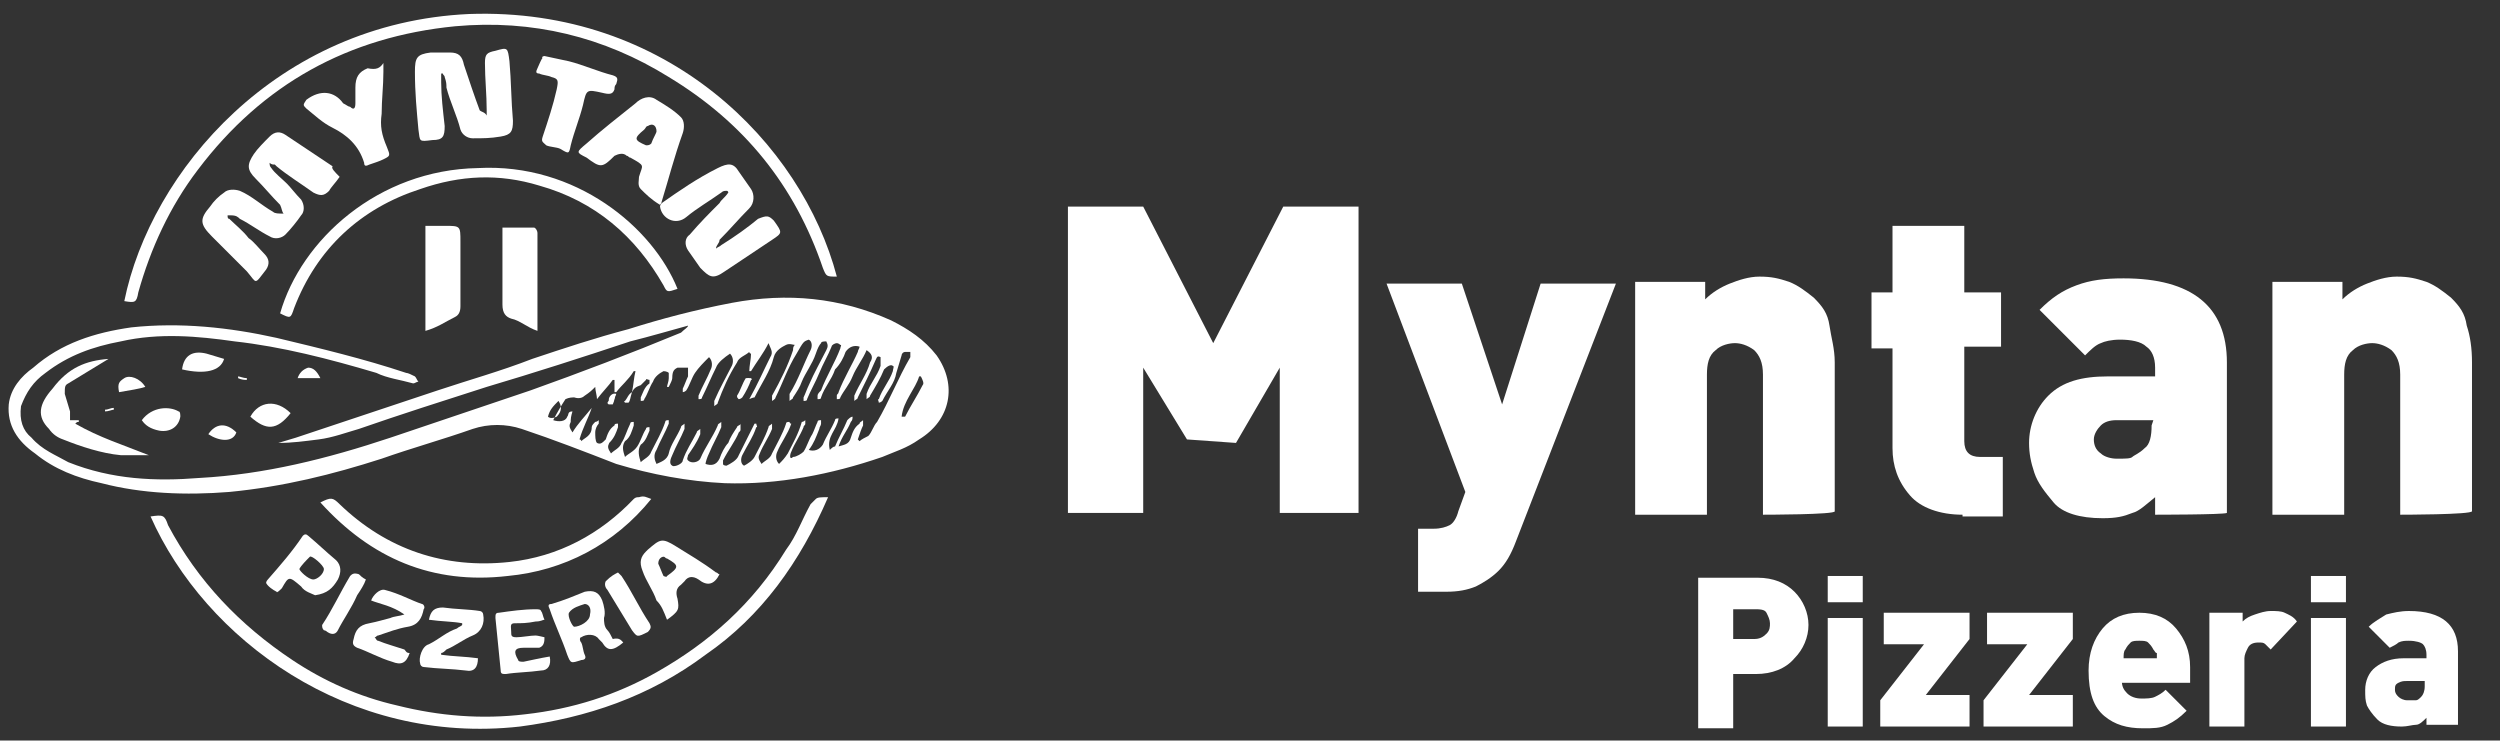
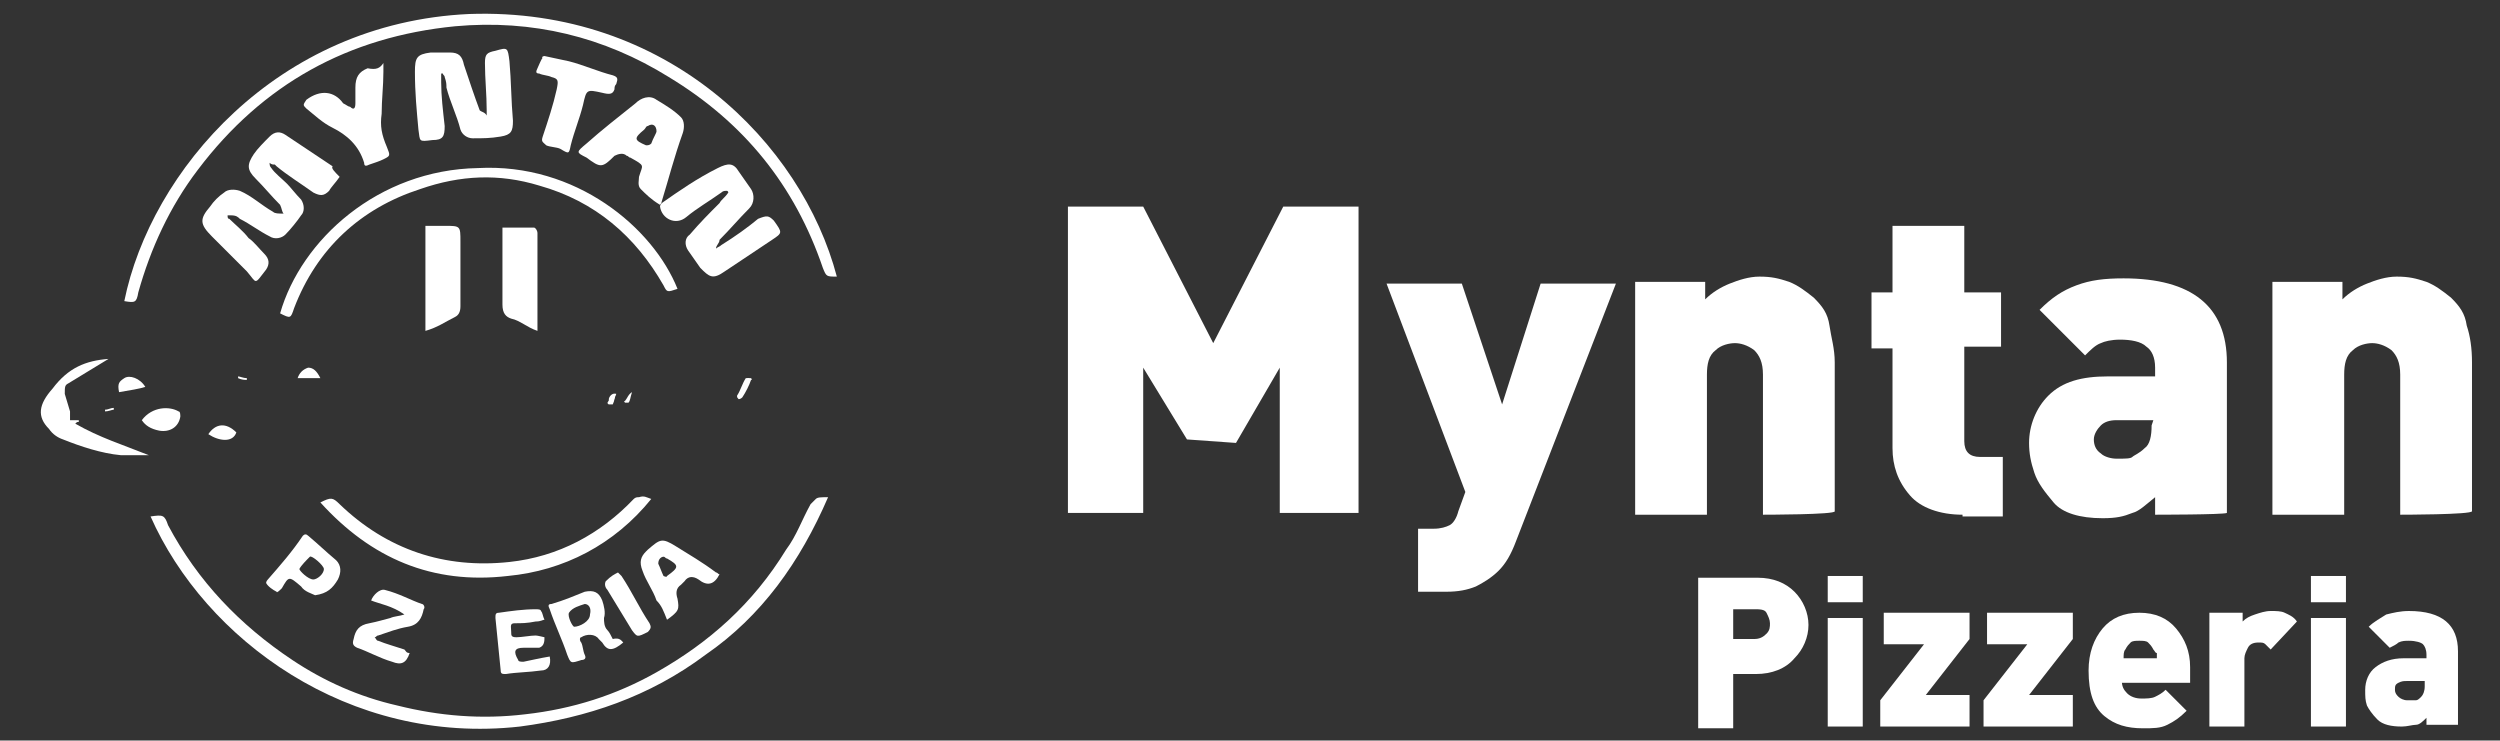
<svg xmlns="http://www.w3.org/2000/svg" version="1.1" id="Layer_1" x="0px" y="0px" viewBox="0 0 142.8 42.3" style="enable-background:new 0 0 142.8 42.3;" xml:space="preserve">
  <rect x="0" y="0" width="142.8" height="42.3" fill="#333333" stroke="none" />
  <style type="text/css">
	.st0{fill:#FFFFFF;}
</style>
  <g>
    <g>
-       <path class="st0" d="M39.3,18.6c-1.1,0.3-2.1,0.6-3.3,0.9c-2.7,0.9-5.5,1.8-8.2,2.6c-2.5,0.8-5,1.6-7.3,2.4    c-0.7,0.2-1.5,0.5-2.3,0.6c-0.8,0.1-1.5,0.2-2.3,0.2c0.3-0.1,0.7-0.2,1-0.3c2.7-0.9,5.4-1.8,8.1-2.7c1.8-0.6,3.6-1.1,5.4-1.8    c1.8-0.6,3.6-1.2,5.5-1.7c1.9-0.6,3.8-1.1,5.9-1.5c3.2-0.6,6.2-0.3,9.1,1c1,0.5,1.9,1.1,2.6,2c1.2,1.7,0.8,3.7-1,4.8    c-0.7,0.5-1.4,0.7-2.1,1c-2.9,1-6,1.6-9,1.5c-2.1-0.1-4.2-0.5-6.2-1.1c-1.8-0.7-3.6-1.4-5.4-2c-0.9-0.3-1.9-0.3-2.8,0    c-1.7,0.6-3.5,1.1-5.2,1.7c-2.8,0.9-5.6,1.6-8.7,1.9c-2.5,0.2-5,0.1-7.3-0.5c-1.4-0.3-2.7-0.8-3.8-1.7c-1-0.7-1.6-1.6-1.5-2.8    c0.1-0.9,0.7-1.6,1.4-2.1c1.6-1.4,3.5-2,5.6-2.3c2.8-0.3,5.6,0,8.3,0.6c2.5,0.6,5,1.2,7.4,2c0.1,0,0.3,0.1,0.5,0.2    c0.1,0.1,0.1,0.2,0.2,0.3c-0.1,0-0.2,0.1-0.3,0.1c-0.7-0.2-1.5-0.3-2.1-0.6c-2.7-0.8-5.4-1.5-8.1-1.8c-2.1-0.3-4.3-0.5-6.5,0    c-1.6,0.3-3,0.8-4.3,1.8c-0.7,0.5-1.1,1.1-1.4,1.9C1.1,24,1.3,24.6,1.8,25c0.6,0.7,1.4,1,2.1,1.4c2.5,1,5,1.1,7.5,0.9    c3.7-0.2,7.3-1.1,10.9-2.3c2.7-0.9,5.3-1.8,8-2.7c2.8-1,5.7-2.1,8.6-3.3C39.1,18.8,39.3,18.7,39.3,18.6    C39.4,18.6,39.4,18.6,39.3,18.6z M36.1,22.4L36.1,22.4c0.1-0.5,0.1-0.8,0.2-1.2c0,0,0,0-0.1,0c-0.3,0.5-0.7,0.8-1,1.2    c0,0,0,0-0.1,0c0-0.2,0-0.5,0-0.7c0,0,0,0-0.1,0c-0.2,0.3-0.6,0.7-0.9,1.1c0-0.2-0.1-0.5-0.1-0.7c-0.2,0.2-0.3,0.3-0.6,0.5    c-0.1,0.1-0.3,0.2-0.6,0.1c-0.1,0-0.3,0-0.5,0.1c-0.2,0.3-0.5,0.8-0.7,1.2c0.3,0.1,0.7,0.1,0.8-0.2c0.1-0.1,0-0.3,0.3-0.3    c0,0-0.1,0.3-0.1,0.5c0,0,0,0,0,0.1c-0.1,0.2-0.1,0.3,0.1,0.6c0.3-0.5,0.7-0.9,1.1-1.4l0,0c-0.2,0.6-0.5,1.1-0.7,1.8    c0,0,0.1,0,0.1,0.1c0.2-0.2,0.6-0.3,0.6-0.8c0-0.1,0.1-0.2,0.2-0.3c0,0,0.1,0,0.2-0.1c0,0.1,0,0.1,0,0.2c-0.1,0.1-0.2,0.3-0.2,0.5    c0,0.2,0,0.5,0.1,0.6c0.2,0.1,0.3,0,0.5-0.2c0.1-0.3,0.2-0.6,0.5-0.8c0-0.1,0.1-0.1,0.2-0.1c0,0.1,0,0.2,0,0.2    c-0.1,0.3-0.2,0.6-0.5,0.9c-0.1,0.2-0.1,0.3,0.1,0.6c0.2-0.2,0.5-0.3,0.6-0.6c0.2-0.3,0.3-0.7,0.5-1.1c0-0.1,0.1-0.1,0.2-0.1    c0,0.1,0,0.2,0,0.2c-0.1,0.3-0.2,0.7-0.5,0.9c-0.2,0.3-0.1,0.6,0,0.9c0.2-0.2,0.5-0.3,0.7-0.6c0.2-0.3,0.3-0.7,0.5-1    c0-0.1,0.1-0.1,0.2-0.1c0,0.1,0,0.2,0,0.2c-0.1,0.2-0.2,0.6-0.5,0.8c-0.2,0.3-0.1,0.7,0,1c0.2-0.2,0.5-0.3,0.6-0.6    c0.3-0.6,0.6-1.1,0.8-1.7c0-0.1,0.1-0.1,0.2-0.1c0,0.1,0,0.2,0,0.2c-0.2,0.5-0.5,1-0.7,1.5c-0.2,0.3-0.1,0.6,0,0.8    c0.2-0.1,0.6-0.2,0.7-0.6c0.1-0.5,0.5-1,0.7-1.5c0-0.1,0.1-0.1,0.2-0.2c0,0.1,0,0.2,0,0.3c-0.2,0.5-0.5,1-0.7,1.5    c-0.1,0.2-0.2,0.5,0,0.6c0.1,0.1,0.6-0.1,0.6-0.3c0.2-0.6,0.5-1,0.8-1.6c0-0.1,0.1-0.1,0.2-0.2c0,0.1,0,0.2,0,0.3    c-0.2,0.5-0.5,0.9-0.7,1.2c0,0.1-0.1,0.2,0,0.3c0.2,0.2,0.6,0.1,0.7-0.1c0.3-0.7,0.7-1.2,1-1.9c0-0.1,0.1-0.1,0.2-0.2    c0,0.1,0,0.2,0,0.3c-0.2,0.5-0.5,1-0.7,1.5c-0.1,0.2-0.2,0.5-0.2,0.6c0.3,0.1,0.6,0.1,0.8-0.3c0.1-0.3,0.3-0.7,0.5-0.9    c0.1-0.3,0.3-0.6,0.5-0.9c0-0.1,0.2-0.1,0.2-0.2c0,0.1,0,0.2,0,0.3s0,0.1-0.1,0.2c-0.2,0.5-0.6,1-0.9,1.6c0,0.1,0,0.2,0,0.2    c0,0.1,0.2,0.1,0.2,0.1c0.2-0.1,0.6-0.3,0.7-0.6c0.3-0.6,0.6-1.2,0.9-1.8h0.1c0,0.1,0.1,0.2,0,0.2c-0.2,0.6-0.5,1-0.8,1.6    c-0.1,0.2-0.1,0.5,0.1,0.6c0.2-0.1,0.5-0.3,0.6-0.5c0.3-0.6,0.6-1.1,0.8-1.7c0-0.1,0.1-0.1,0.2-0.2c0,0.1,0,0.2,0,0.3    c-0.2,0.5-0.5,0.9-0.7,1.4c-0.1,0.2-0.1,0.3,0.1,0.6c0.2-0.2,0.5-0.3,0.6-0.6c0.3-0.6,0.6-1.1,0.8-1.7c0-0.1,0.1-0.1,0.2-0.1    c0,0,0,0.1,0.1,0.1c-0.2,0.6-0.6,1.1-0.8,1.6c-0.1,0.2-0.1,0.5,0.1,0.7c0.2-0.2,0.3-0.3,0.5-0.6c0.3-0.6,0.6-1.1,0.8-1.8    c0,0,0.1,0,0.2-0.1c0,0.1,0,0.1,0,0.2c0,0.1-0.1,0.1-0.1,0.2c-0.2,0.5-0.5,0.9-0.7,1.4c-0.1,0.2-0.1,0.5,0.1,0.3    c0.2,0,0.5-0.2,0.6-0.3c0.2-0.3,0.3-0.7,0.5-1c0.1-0.2,0.2-0.5,0.3-0.7c0-0.1,0.1-0.1,0.2-0.1c0,0.1,0,0.1,0,0.2    c0,0.1-0.1,0.2-0.1,0.3c-0.2,0.5-0.3,0.8-0.6,1.2c0.3,0.1,0.6,0,0.8-0.3c0.2-0.5,0.5-0.9,0.7-1.4c0-0.1,0.1-0.1,0.2-0.1    c-0.1,0.7-0.7,1-0.5,1.8c0.1-0.1,0.2-0.2,0.3-0.2c0.2-0.5,0.5-1,0.7-1.5c0.1-0.1,0.2-0.2,0.3-0.2c0,0.1,0,0.2-0.1,0.3    c-0.2,0.5-0.5,0.8-0.7,1.4c0.3-0.1,0.6-0.1,0.7-0.5c0.1-0.3,0.2-0.6,0.5-0.8c0-0.1,0.1-0.1,0.2-0.2c0,0.1,0,0.2,0,0.3    c-0.1,0.2-0.2,0.5-0.3,0.8l0.1,0.1c0.1-0.1,0.3-0.2,0.5-0.3c0.2-0.2,0.3-0.6,0.5-0.8c0.7-1.2,1.2-2.5,1.9-3.7c0-0.1,0-0.2,0-0.3    c-0.1,0-0.2,0-0.3,0s-0.2,0.1-0.2,0.2c-0.1,0.3-0.2,0.7-0.3,1c-0.1,0.6-0.5,1-0.8,1.6c0,0-0.1,0.1-0.2,0.1c0-0.1-0.1-0.2,0-0.2    c0.2-0.6,0.6-1,0.8-1.6c0-0.1,0.1-0.3,0-0.3c-0.1-0.1-0.3,0-0.5,0.2c-0.2,0.5-0.5,1-0.8,1.5c0,0.1-0.1,0.1-0.2,0.2    c0-0.1,0-0.2,0-0.3c0.2-0.6,0.6-1,0.8-1.6c0-0.1,0-0.3,0-0.5c-0.2-0.1-0.2,0-0.3,0.2c-0.3,0.7-0.7,1.5-1,2.1    c0,0.1-0.1,0.1-0.2,0.2c0-0.1,0-0.2,0-0.3c0.3-0.7,0.7-1.2,0.9-1.9c0.2-0.3,0.1-0.5-0.2-0.7c-0.2,0.5-0.6,1-0.8,1.5    s-0.5,0.8-0.7,1.2c0,0.1-0.1,0.1-0.2,0.1c0-0.1,0-0.1,0-0.2s0.1-0.1,0.1-0.2c0.3-0.8,0.8-1.6,1.1-2.3c0-0.1,0.1-0.2,0.1-0.3    c-0.3-0.1-0.6,0-0.8,0.3c-0.1,0.3-0.3,0.7-0.6,1c-0.2,0.6-0.6,1-0.8,1.6c0,0.1-0.1,0.1-0.2,0.1c0-0.1,0-0.1,0-0.2    c0-0.1,0.1-0.2,0.2-0.3c0.3-0.8,0.8-1.6,1.1-2.4c0-0.1,0.1-0.2,0-0.2c-0.1-0.1-0.2-0.1-0.2-0.1c-0.1,0-0.3,0.1-0.3,0.2    c-0.2,0.5-0.5,1-0.7,1.5c-0.2,0.5-0.5,1-0.7,1.5c0,0.1-0.1,0.1-0.2,0.1c0-0.1,0-0.2,0-0.2c0.1-0.2,0.2-0.5,0.3-0.7    c0.3-0.7,0.7-1.4,1-2c0.1-0.2,0.1-0.3,0-0.5c-0.1,0-0.3,0-0.3,0.1c-0.1,0.1-0.2,0.3-0.3,0.6c-0.2,0.6-0.6,1.1-0.8,1.6    c-0.1,0.3-0.3,0.6-0.5,0.9c0,0.1-0.1,0.1-0.2,0.2c0-0.1,0-0.2,0-0.3c0,0,0,0,0-0.1c0.5-0.8,0.8-1.7,1.2-2.5    c0.1-0.2,0.1-0.5-0.1-0.6c-0.3,0.1-0.3,0.1-0.7,0.8c-0.5,0.8-0.8,1.7-1.2,2.5c0,0.1-0.2,0.2-0.2,0.2c0-0.1,0-0.2,0-0.3    c0.5-0.9,0.9-1.7,1.2-2.6c0-0.1,0-0.2,0.1-0.3c-0.1,0-0.3-0.1-0.5,0c-0.2,0.1-0.6,0.3-0.7,0.7c-0.2,0.8-0.7,1.5-1.1,2.3    c0,0-0.1,0-0.3,0.1c0.5-0.9,0.8-1.6,1.2-2.4c0.2-0.3,0-0.5-0.1-0.8c-0.3,0.6-0.7,1.1-1,1.6c0,0,0,0-0.1,0c0-0.3,0.1-0.7,0.1-1    c0,0-0.1,0-0.1-0.1c-0.2,0.2-0.6,0.3-0.7,0.6c-0.5,0.8-0.8,1.5-1.1,2.3c0,0.1-0.1,0.1-0.2,0.2c0-0.1,0-0.2,0-0.3    c0.3-0.7,0.7-1.4,1-2c0.1-0.2,0.1-0.5-0.1-0.7c-0.3,0.2-0.7,0.5-0.8,0.8c-0.3,0.6-0.5,1.1-0.8,1.7c0,0.1-0.1,0.1-0.2,0.1    c0-0.1,0-0.2,0-0.2c0.2-0.5,0.5-1,0.7-1.5c0.1-0.2,0.1-0.5-0.1-0.7c-0.3,0.3-0.6,0.6-0.8,0.9c-0.2,0.3-0.3,0.7-0.5,1    c0,0-0.1,0.1-0.2,0.1c0-0.1,0-0.1,0-0.2c0.1-0.2,0.2-0.5,0.3-0.7c0-0.1,0-0.2,0-0.5c-0.2,0-0.3,0-0.6,0c-0.2,0.1-0.3,0.2-0.3,0.6    c0,0.1-0.1,0.3-0.2,0.5h-0.1c0-0.1,0.1-0.3,0.1-0.5c0-0.1,0-0.2,0-0.3c-0.1-0.1-0.3-0.1-0.3-0.1c-0.2,0.1-0.5,0.3-0.6,0.6    c-0.2,0.3-0.3,0.7-0.5,1c0,0.1-0.1,0.1-0.2,0.1c0-0.1,0-0.2,0-0.2c0.1-0.2,0.2-0.6,0.5-0.8c0-0.1,0-0.2,0-0.2    c-0.1,0-0.2-0.1-0.2,0c-0.1,0.1-0.2,0.2-0.3,0.3C36.3,22.1,36.2,22.2,36.1,22.4z M51.5,23.8c0.1,0,0.2,0,0.2,0    c0.3-0.6,0.7-1.2,1-1.8c0.1-0.1,0-0.3-0.1-0.5h-0.1C52.3,22.2,51.6,22.9,51.5,23.8z M31.3,23.8L31.3,23.8c0.1,0.1,0.3,0.1,0.5,0    c0.3-0.3,0.3-0.6,0.1-0.9C31.6,23.2,31.4,23.4,31.3,23.8z" />
-     </g>
+       </g>
    <g>
      <path class="st0" d="M8.6,29.5c0.7-0.1,0.8-0.1,1,0.5c1.7,3.2,4.1,5.7,7.1,7.7c1.8,1.2,3.8,2.1,6,2.6c2.4,0.6,4.8,0.8,7.3,0.5    c2.7-0.3,5.2-1.1,7.5-2.4c3-1.7,5.5-3.9,7.4-7c0.6-0.8,0.9-1.7,1.4-2.6c0.1-0.1,0.2-0.2,0.3-0.3c0.1-0.1,0.3-0.1,0.7-0.1    c-1.6,3.7-3.8,6.8-7,9c-3.2,2.4-6.8,3.6-10.6,4.1C19.9,42.6,11.7,36.5,8.6,29.5z" />
    </g>
    <g>
      <path class="st0" d="M47.8,15.8c-0.6,0-0.6,0-0.8-0.5c-1.6-4.7-4.5-8.3-8.8-10.9c-3.7-2.3-7.8-3.3-12.2-2.9    c-6.1,0.6-11,3.3-14.7,8.2c-1.6,2.1-2.7,4.5-3.4,7c-0.1,0.6-0.2,0.6-0.8,0.5C8.6,9.8,15.8,1.3,26.8,0.8    C38.1,0.4,45.8,8.2,47.8,15.8z" />
    </g>
    <g>
      <path class="st0" d="M19.4,10.1c-0.2,0.3-0.5,0.6-0.6,0.8c-0.3,0.3-0.5,0.3-0.9,0.1c-0.7-0.5-1.5-1-2.1-1.5l-0.1-0.1    c-0.1,0-0.2,0-0.3-0.1c0,0.1,0,0.2,0.1,0.3c0.2,0.3,0.6,0.6,0.9,0.9c0.2,0.2,0.5,0.6,0.8,0.9c0.2,0.3,0.2,0.7,0,0.9    c-0.2,0.3-0.6,0.8-0.9,1.1c-0.2,0.2-0.6,0.3-0.9,0.1c-0.6-0.3-1.1-0.7-1.7-1c-0.1-0.1-0.2-0.2-0.5-0.2c-0.1,0-0.2,0-0.2,0    c0,0.1,0,0.2,0.1,0.2c0.3,0.3,0.8,0.7,1.1,1.1c0.3,0.2,0.6,0.6,0.9,0.9c0.3,0.3,0.3,0.6,0.1,0.9c-0.7,0.9-0.5,0.8-1.1,0.1    c-0.7-0.7-1.4-1.4-2-2l0,0c-0.7-0.7-0.7-1-0.1-1.7c0.2-0.3,0.5-0.6,0.8-0.8c0.2-0.2,0.6-0.2,0.9-0.1c0.7,0.3,1.2,0.8,1.9,1.2    c0.1,0.1,0.3,0.1,0.6,0.1c-0.1-0.1-0.1-0.3-0.2-0.5c-0.5-0.5-0.9-1-1.4-1.5c-0.5-0.5-0.5-0.8-0.1-1.4c0.2-0.3,0.6-0.7,0.9-1    c0.3-0.3,0.6-0.3,0.9-0.1c0.9,0.6,1.8,1.2,2.7,1.8C18.9,9.6,19.1,9.8,19.4,10.1z" />
    </g>
    <g>
      <path class="st0" d="M27.8,6.6c0-0.1,0-0.2,0-0.3c0-0.9-0.1-1.8-0.1-2.7c0-0.5,0.1-0.6,0.6-0.7C29,2.7,29,2.7,29.1,3.5    c0.1,1.1,0.1,2.3,0.2,3.4c0,0.6-0.1,0.8-0.7,0.9c-0.6,0.1-1,0.1-1.6,0.1c-0.3,0-0.6-0.2-0.7-0.5c-0.2-0.8-0.6-1.6-0.8-2.4    c0-0.2,0-0.3-0.1-0.6c0-0.1-0.1-0.1-0.1-0.2h-0.1c0,0.1,0,0.2,0,0.5c0,0.8,0.1,1.6,0.2,2.5c0,0.6-0.1,0.8-0.7,0.8    c-0.8,0.1-0.7,0.1-0.8-0.6c-0.1-1.1-0.2-2.1-0.2-3.3c0-0.8,0.1-1,0.9-1.1c0.3,0,0.8,0,1.1,0c0.5,0,0.7,0.2,0.8,0.7    c0.3,0.9,0.6,1.8,0.9,2.6C27.5,6.4,27.7,6.4,27.8,6.6L27.8,6.6z" />
    </g>
    <g>
      <path class="st0" d="M40.9,14.2c0.1-0.1,0.2-0.1,0.3-0.2c0.8-0.5,1.5-1,2.1-1.5c0.5-0.2,0.6-0.2,0.9,0.1c0.5,0.7,0.5,0.7-0.1,1.1    c-0.9,0.6-1.8,1.2-2.7,1.8c-0.7,0.5-0.9,0.3-1.4-0.2c-0.2-0.3-0.5-0.7-0.7-1s-0.2-0.7,0.1-0.9c0.6-0.7,1.1-1.2,1.7-1.8    c0.1-0.2,0.3-0.3,0.5-0.6c0,0,0-0.1-0.1-0.1c-0.1,0-0.2,0-0.3,0.1c-0.7,0.5-1.4,0.9-2,1.4c-0.6,0.5-1.4,0.1-1.5-0.6    c0-0.1,0.1-0.2,0.1-0.2c1-0.7,2-1.4,3.2-2c0.6-0.3,0.9-0.3,1.2,0.2c0.2,0.3,0.5,0.7,0.7,1c0.2,0.3,0.2,0.8-0.1,1.1    c-0.6,0.6-1.1,1.2-1.7,1.8C41.1,13.9,40.9,14,40.9,14.2C40.8,14.2,40.8,14.2,40.9,14.2z" />
    </g>
    <g>
      <path class="st0" d="M38.7,16.5c-0.6,0.2-0.6,0.2-0.8-0.2c-1.6-2.8-3.9-4.8-7.1-5.7c-2.3-0.7-4.5-0.6-6.8,0.2    c-3.4,1.1-5.9,3.4-7.2,6.8c-0.2,0.6-0.2,0.6-0.8,0.3c1.2-4.2,5.6-8.2,11.3-8.3C32.9,9.3,37.3,13,38.7,16.5z" />
    </g>
    <g>
      <path class="st0" d="M37.7,11.7c-0.5-0.3-0.8-0.6-1.1-0.9c-0.2-0.2-0.1-0.5-0.1-0.7C36.7,9.4,36.9,9.5,36,9    c-0.1,0-0.1-0.1-0.2-0.1c-0.2-0.2-0.5-0.1-0.7,0c-0.7,0.7-0.8,0.7-1.6,0.1c-0.6-0.3-0.6-0.3,0-0.8c0.9-0.8,1.8-1.5,2.8-2.3    c0.3-0.3,0.8-0.5,1.2-0.2C38,6,38.5,6.3,38.9,6.7c0.2,0.2,0.2,0.6,0.1,0.9c-0.5,1.4-0.8,2.6-1.2,3.9    C37.8,11.5,37.8,11.6,37.7,11.7z M37.5,7.5c0-0.3-0.2-0.5-0.5-0.3c-0.1,0-0.1,0.1-0.2,0.2c-0.6,0.5-0.6,0.6,0.1,0.9l0,0    c0.1,0,0.2,0,0.3-0.1C37.3,7.9,37.5,7.6,37.5,7.5z" />
    </g>
    <g>
      <path class="st0" d="M37.2,28.5c-2.1,2.6-5,4.1-8.2,4.4c-4.3,0.5-7.8-1-10.7-4.2c0.6-0.3,0.7-0.3,1.1,0.1c2.7,2.6,6,3.7,9.7,3.3    c2.8-0.3,5.2-1.6,7.1-3.6c0.1-0.1,0.2-0.1,0.3-0.1C36.8,28.3,36.9,28.4,37.2,28.5z" />
    </g>
    <g>
      <path class="st0" d="M21.9,3.6c0,0.2,0,0.3,0,0.5c0,0.8-0.1,1.6-0.1,2.4c-0.1,0.7,0,1.2,0.3,1.9c0.2,0.5,0.2,0.5-0.2,0.7    c-0.2,0.1-0.5,0.2-0.8,0.3c-0.2,0.1-0.3,0.1-0.3-0.1c-0.3-1-1-1.6-1.8-2c-0.6-0.3-1-0.7-1.5-1.1c-0.2-0.2-0.2-0.2,0-0.5    c0.8-0.6,1.6-0.5,2.1,0.2C19.8,6,19.9,6.1,20,6.1c0.2,0.2,0.3,0.1,0.3-0.2c0-0.3,0-0.7,0-0.9c0-0.6,0.2-0.9,0.7-1.1    C21.5,4,21.7,3.9,21.9,3.6z" />
    </g>
    <g>
      <path class="st0" d="M31.1,3.2c0.5,0.1,0.9,0.2,1.4,0.3c0.8,0.2,1.7,0.6,2.5,0.8c0.3,0.1,0.3,0.2,0.2,0.5    c-0.1,0.1-0.1,0.2-0.1,0.3c-0.1,0.3-0.3,0.3-0.7,0.2c-0.9-0.2-0.9-0.2-1.1,0.7c-0.2,0.8-0.5,1.5-0.7,2.3c-0.1,0.5-0.1,0.5-0.6,0.2    c-0.2-0.1-0.6-0.1-0.8-0.2C31,8.1,30.9,8.1,31,7.8c0.3-0.9,0.6-1.8,0.8-2.7c0.1-0.5,0.1-0.6-0.3-0.7c-0.2-0.1-0.5-0.1-0.7-0.2    c-0.2,0-0.2-0.1-0.1-0.3c0.1-0.2,0.2-0.5,0.3-0.6C30.9,3.3,31,3.2,31.1,3.2z" />
    </g>
    <g>
      <path class="st0" d="M24.3,18.9c0-2,0-3.9,0-6c0.3,0,0.8,0,1.1,0c0.9,0,0.9,0,0.9,0.9c0,1.2,0,2.5,0,3.7c0,0.3-0.1,0.5-0.3,0.6    C25.4,18.4,25,18.7,24.3,18.9z" />
    </g>
    <g>
      <path class="st0" d="M30.7,18.9c-0.6-0.2-1-0.6-1.5-0.7c-0.3-0.1-0.5-0.3-0.5-0.8c0-1.4,0-2.7,0-4.1c0-0.1,0-0.2,0-0.3    c0.6,0,1.2,0,1.8,0c0.1,0,0.2,0.2,0.2,0.3c0,0.7,0,1.4,0,2c0,1,0,2,0,3C30.7,18.6,30.7,18.7,30.7,18.9z" />
    </g>
    <g>
      <path class="st0" d="M35.6,36.7c-0.6,0.5-0.9,0.5-1.2,0c-0.1-0.1-0.1-0.1-0.2-0.2c-0.2-0.3-0.7-0.3-1-0.1c-0.1,0-0.1,0.2,0,0.3    c0.1,0.2,0.1,0.5,0.2,0.7c0.1,0.2,0,0.3-0.2,0.3c-0.6,0.2-0.6,0.2-0.8-0.3c-0.3-0.9-0.7-1.7-1-2.6c-0.1-0.2-0.1-0.3,0.1-0.3    c0.7-0.2,1.4-0.5,1.9-0.7c0.5-0.1,0.8,0,1,0.5c0.1,0.3,0.2,0.7,0.1,1c0,0.2,0,0.5,0.2,0.7c0.1,0.1,0.2,0.3,0.3,0.5    C35.4,36.4,35.5,36.6,35.6,36.7z M33.4,34.5L33.4,34.5c-0.3,0.1-0.7,0.2-0.9,0.5c-0.1,0.2,0.2,0.8,0.3,0.8c0.3,0,0.9-0.3,0.9-0.7    C33.8,34.7,33.6,34.5,33.4,34.5z" />
    </g>
    <g>
      <path class="st0" d="M6.2,20.5c-0.8,0.5-1.5,0.9-2.3,1.4c-0.2,0.1-0.2,0.2-0.2,0.6c0.1,0.3,0.2,0.7,0.3,1c0,0.1,0,0.3,0,0.5    c0.1,0,0.2,0,0.5,0c0,0,0,0,0,0.1c-0.1,0-0.1,0-0.2,0.1c1.4,0.8,2.7,1.2,4.2,1.8c-0.6,0-1,0-1.6,0c-1.1-0.1-2.3-0.5-3.3-0.9    c-0.3-0.1-0.6-0.3-0.8-0.6c-0.7-0.7-0.6-1.4,0.2-2.3C3.9,21,4.9,20.6,6.2,20.5z" />
    </g>
    <g>
      <path class="st0" d="M38.1,35.4c-0.2-0.5-0.3-0.8-0.6-1.1c-0.2-0.6-0.6-1.1-0.8-1.7c-0.2-0.5-0.1-0.8,0.2-1.1l0.1-0.1    c0.7-0.6,0.8-0.7,1.6-0.2s1.5,0.9,2.3,1.5c0.1,0,0.1,0.1,0.2,0.1c-0.3,0.6-0.7,0.7-1.2,0.3c-0.3-0.2-0.6-0.2-0.8,0.1    c-0.1,0.1-0.1,0.1-0.2,0.2c-0.3,0.2-0.3,0.5-0.2,0.8C38.8,34.8,38.8,34.9,38.1,35.4z M37.6,32.2c0.1,0.2,0.2,0.5,0.3,0.7    c0,0,0.2,0.1,0.2,0c0.7-0.5,0.7-0.6,0-1c-0.1,0-0.1-0.1-0.2-0.1C37.8,31.8,37.6,31.9,37.6,32.2z" />
    </g>
    <g>
      <path class="st0" d="M23.4,37.3c-0.2,0.6-0.5,0.7-1,0.5c-0.7-0.2-1.4-0.6-2-0.8c-0.2-0.1-0.3-0.2-0.2-0.5c0.1-0.5,0.3-0.8,0.9-0.9    c0.5-0.1,0.8-0.2,1.2-0.3c0.2-0.1,0.5-0.1,0.8-0.2c-0.7-0.5-1.4-0.6-1.9-0.8c0.1-0.3,0.5-0.7,0.8-0.6c0.8,0.2,1.5,0.6,2.1,0.8    c0.1,0,0.2,0.2,0.1,0.3c-0.1,0.5-0.3,0.9-0.9,1c-0.6,0.1-1.1,0.3-1.7,0.5c-0.1,0-0.1,0.1-0.2,0.1c0.1,0.1,0.1,0.2,0.2,0.2    c0.5,0.2,0.9,0.3,1.5,0.5C23.2,37.2,23.2,37.3,23.4,37.3z" />
    </g>
    <g>
-       <path class="st0" d="M24.5,35.4c0.1-0.5,0.3-0.7,0.8-0.7c0.7,0.1,1.5,0.1,2.1,0.2c0.1,0,0.2,0.1,0.2,0.2c0.1,0.5-0.1,1-0.6,1.2    s-1,0.6-1.5,0.8c-0.1,0.1-0.2,0.2-0.3,0.2v0.1c0.7,0.1,1.4,0.1,2.1,0.2c0,0.5-0.2,0.8-0.7,0.7c-0.8-0.1-1.6-0.1-2.4-0.2    c-0.1,0-0.2-0.1-0.2-0.2c-0.1-0.3,0.1-1,0.5-1.1c0.6-0.3,1-0.7,1.6-0.9c0.1-0.1,0.2-0.1,0.3-0.2v-0.1    C25.9,35.5,25.2,35.5,24.5,35.4z" />
-     </g>
+       </g>
    <g>
      <path class="st0" d="M31.4,37.5c0.1,0.5-0.1,0.8-0.5,0.8c-0.7,0.1-1.4,0.1-2,0.2c-0.2,0-0.3,0-0.3-0.2c-0.1-1-0.2-2-0.3-3    c0-0.2,0-0.3,0.2-0.3c0.7-0.1,1.4-0.2,2.1-0.2c0.1,0,0.3,0,0.3,0.1c0.1,0.1,0.1,0.3,0.2,0.5c-0.1,0-0.2,0.1-0.5,0.1    c-0.5,0.1-0.8,0.1-1.2,0.1c-0.3,0-0.2,0.2-0.2,0.5c0,0.2,0,0.3,0.3,0.3c0.3,0,0.8-0.1,1.1-0.1c0.1,0,0.5,0.1,0.5,0.1    c0,0.2,0,0.5-0.3,0.6C30.5,37,30.2,37,29.9,37c-0.5,0-0.6,0.2-0.3,0.7c0,0.1,0.2,0.1,0.3,0.1C30.4,37.7,30.8,37.6,31.4,37.5    C31.3,37.5,31.3,37.5,31.4,37.5z" />
    </g>
    <g>
      <path class="st0" d="M18,34c-0.2-0.1-0.6-0.2-0.8-0.5c-0.7-0.6-0.7-0.6-1.1,0.1c-0.1,0.1-0.3,0.3-0.3,0.2    c-0.2-0.1-0.5-0.3-0.6-0.5c0,0,0-0.1,0.1-0.2c0.7-0.8,1.4-1.6,2-2.5c0.1-0.1,0.2-0.1,0.3,0c0.6,0.5,1,0.9,1.6,1.4    c0.3,0.3,0.3,0.7,0.1,1.1C19,33.6,18.7,33.9,18,34z M17.9,33.1c0.2,0,0.6-0.3,0.6-0.6c0-0.2-0.7-0.8-0.8-0.7    c-0.2,0.2-0.5,0.5-0.6,0.7C17.1,32.6,17.6,33.1,17.9,33.1z" />
    </g>
    <g>
      <path class="st0" d="M35.3,32.7c0.1,0.1,0.1,0.1,0.2,0.2c0.6,0.9,1,1.8,1.6,2.7c0.1,0.2,0.1,0.3-0.1,0.5c-0.6,0.3-0.6,0.3-0.9-0.1    c-0.5-0.8-0.9-1.5-1.4-2.3c-0.1-0.1-0.2-0.3-0.1-0.5C34.9,32.9,35.1,32.8,35.3,32.7z" />
    </g>
    <g>
-       <path class="st0" d="M20.9,33.1c-0.1,0.3-0.3,0.6-0.5,0.9c-0.3,0.7-0.8,1.4-1.1,2c-0.1,0.2-0.3,0.3-0.6,0.1    c-0.1-0.1-0.2-0.1-0.2-0.1c-0.1-0.1-0.1-0.2-0.1-0.3c0.6-0.9,1-1.8,1.6-2.8c0.1-0.1,0.2-0.2,0.5-0.1C20.6,32.9,20.7,33,20.9,33.1z    " />
-     </g>
+       </g>
    <g>
      <path class="st0" d="M8.1,24c0.6-0.8,1.6-0.8,2.1-0.5c0.1,0,0.1,0.2,0.1,0.3c-0.1,0.6-0.6,0.9-1.2,0.8C8.6,24.5,8.3,24.3,8.1,24z" />
    </g>
    <g>
-       <path class="st0" d="M10.4,21.1c0.1-0.8,0.6-1.1,1.4-0.9c0.3,0.1,0.7,0.2,1,0.3C12.6,21.2,11.7,21.4,10.4,21.1z" />
-     </g>
+       </g>
    <g>
-       <path class="st0" d="M16.6,23.6c-0.8,1-1.4,1-2.3,0.2C14.8,22.9,15.8,22.8,16.6,23.6z" />
-     </g>
+       </g>
    <g>
      <path class="st0" d="M6.8,22.4c-0.1-0.5,0-0.6,0.3-0.8c0.3-0.2,0.9,0,1.2,0.5C8,22.2,7.4,22.3,6.8,22.4z" />
    </g>
    <g>
      <path class="st0" d="M13.5,24.7c-0.2,0.6-1,0.5-1.6,0.1C12.3,24.2,12.9,24.1,13.5,24.7z" />
    </g>
    <g>
      <path class="st0" d="M17,21.6c0.1-0.3,0.3-0.5,0.6-0.6c0.3,0,0.5,0.2,0.7,0.6C17.9,21.6,17.4,21.6,17,21.6z" />
    </g>
    <g>
      <path class="st0" d="M6.5,23.3c0,0.1,0,0.1,0,0.1c-0.1,0-0.3,0.1-0.5,0.1v-0.1C6.2,23.4,6.3,23.3,6.5,23.3z" />
    </g>
    <g>
      <path class="st0" d="M13.6,21.5c0.1,0,0.3,0.1,0.5,0.1v0.1c-0.1,0-0.3,0-0.5-0.1C13.6,21.5,13.6,21.5,13.6,21.5z" />
    </g>
    <g>
      <path class="st0" d="M42.2,22.8c0.1-0.1,0.1-0.1,0.1-0.1c0.2-0.3,0.3-0.7,0.5-1v-0.1c0,0-0.1,0-0.2,0c-0.2,0.3-0.3,0.7-0.5,1    C42.1,22.7,42.1,22.7,42.2,22.8z M35.2,22.5c-0.3,0-0.3,0.2-0.5,0.5c0,0,0,0.1,0.1,0.1H35C35.1,22.9,35.1,22.7,35.2,22.5z" />
    </g>
    <g>
      <path class="st0" d="M42.2,22.8c0-0.1-0.1-0.2,0-0.2c0.1-0.3,0.3-0.7,0.5-1c0,0,0.1,0,0.2,0c0,0,0.1,0.1,0,0.1    c-0.1,0.3-0.3,0.7-0.5,1C42.3,22.8,42.2,22.8,42.2,22.8z" />
    </g>
    <g>
      <path class="st0" d="M35.2,22.5c-0.1,0.1-0.1,0.3-0.2,0.5c0,0-0.1,0.1-0.1,0l-0.1-0.1C34.7,22.8,34.9,22.4,35.2,22.5z" />
    </g>
    <g>
      <path class="st0" d="M36.1,22.4C36,22.7,36,22.9,35.9,23c0,0-0.1,0-0.2,0c0,0-0.1-0.1,0-0.1C35.8,22.8,35.9,22.5,36.1,22.4    L36.1,22.4z" />
    </g>
  </g>
  <g>
    <g>
      <path class="st0" d="M73.1,29.4V21l-2.5,4.3l-2.8-0.2L65.3,21v8.3h-4.3V11.8h4.3l4,7.8l4-7.8h4.3v17.5H73.1z" />
    </g>
    <g>
      <path class="st0" d="M86.6,30.9c-0.3,0.8-0.6,1.3-1,1.7c-0.4,0.4-0.9,0.7-1.3,0.9c-0.5,0.2-1,0.3-1.7,0.3H81v-3.6h0.9    c0.4,0,0.7-0.1,0.9-0.2s0.4-0.4,0.5-0.8l0.4-1.1l-4.5-11.9h4.3l2.3,6.9l2.2-6.9h4.3L86.6,30.9z" />
    </g>
    <g>
      <path class="st0" d="M100.7,29.4v-8c0-0.7-0.2-1.1-0.5-1.4c-0.4-0.3-0.8-0.4-1.1-0.4s-0.8,0.1-1.1,0.4c-0.4,0.3-0.5,0.8-0.5,1.4v8    h-4.1V16.1h4v1c0.4-0.4,0.9-0.7,1.4-0.9s1.1-0.4,1.7-0.4c0.7,0,1.1,0.1,1.7,0.3c0.5,0.2,0.9,0.5,1.4,0.9c0.5,0.5,0.8,0.9,0.9,1.6    s0.3,1.3,0.3,2.1v8.5C104.9,29.4,100.7,29.4,100.7,29.4z" />
    </g>
    <g>
      <path class="st0" d="M112.1,29.4c-1.3,0-2.4-0.4-3-1.1c-0.7-0.8-1-1.7-1-2.7v-5.7h-1.2v-3.2h1.2v-3.8h4.1v3.8h2.1v3.1h-2.1v5.4    c0,0.6,0.3,0.9,0.9,0.9h1.3v3.4H112.1z" />
    </g>
    <g>
      <path class="st0" d="M123.1,29.4v-1c-0.5,0.4-0.9,0.8-1.3,0.9c-0.5,0.2-0.9,0.3-1.7,0.3c-1.3,0-2.3-0.3-2.8-0.9s-0.9-1.1-1.1-1.7    c-0.2-0.6-0.3-1.1-0.3-1.7c0-1,0.4-2,1.1-2.7c0.8-0.8,1.9-1.1,3.4-1.1h2.7V21c0-0.6-0.2-1-0.5-1.2c-0.3-0.3-0.9-0.4-1.5-0.4    c-0.5,0-0.9,0.1-1.1,0.2c-0.3,0.1-0.6,0.4-0.9,0.7l-2.6-2.6c0.7-0.7,1.3-1.1,2.1-1.4c0.8-0.3,1.6-0.4,2.7-0.4    c3.9,0,5.9,1.6,5.9,4.8v8.6C127,29.4,123.1,29.4,123.1,29.4z M123,24h-2.1c-0.4,0-0.7,0.1-0.9,0.3c-0.2,0.2-0.4,0.5-0.4,0.8    c0,0.3,0.1,0.6,0.4,0.8c0.2,0.2,0.6,0.3,0.9,0.3c0.5,0,0.8,0,0.9-0.1s0.4-0.2,0.7-0.5c0.3-0.2,0.4-0.7,0.4-1.3L123,24L123,24z" />
    </g>
    <g>
      <path class="st0" d="M137.1,29.4v-8c0-0.7-0.2-1.1-0.5-1.4c-0.4-0.3-0.8-0.4-1.1-0.4s-0.8,0.1-1.1,0.4c-0.4,0.3-0.5,0.8-0.5,1.4v8    h-4.1V16.1h4v1c0.4-0.4,0.9-0.7,1.4-0.9s1.1-0.4,1.7-0.4c0.7,0,1.1,0.1,1.7,0.3c0.5,0.2,0.9,0.5,1.4,0.9c0.5,0.5,0.8,0.9,0.9,1.6    c0.2,0.6,0.3,1.3,0.3,2.1v8.5C141.2,29.4,137.1,29.4,137.1,29.4z" />
    </g>
  </g>
  <g>
    <path class="st0" d="M100.3,38.5h-1.3v3.1H97V33h3.4c0.9,0,1.6,0.3,2.1,0.8c0.5,0.5,0.8,1.2,0.8,1.9c0,0.7-0.3,1.4-0.8,1.9   C102,38.2,101.2,38.5,100.3,38.5z M100.2,34.8h-1.2v1.7h1.2c0.3,0,0.5-0.1,0.7-0.3s0.2-0.4,0.2-0.6c0-0.2-0.1-0.4-0.2-0.6   S100.5,34.8,100.2,34.8z" />
    <path class="st0" d="M104.4,34.4v-1.5h2v1.5H104.4z M104.4,41.5v-6.2h2v6.2H104.4z" />
    <path class="st0" d="M107.4,41.5v-1.5l2.5-3.2h-2.3V35h4.9v1.5l-2.5,3.2h2.5v1.8H107.4z" />
    <path class="st0" d="M113.3,41.5v-1.5l2.5-3.2h-2.3V35h4.9v1.5l-2.5,3.2h2.5v1.8H113.3z" />
    <path class="st0" d="M121.2,38.9c0,0.3,0.1,0.5,0.3,0.7s0.5,0.3,0.8,0.3c0.3,0,0.6,0,0.8-0.1s0.4-0.2,0.6-0.4l1.2,1.2   c-0.4,0.4-0.7,0.6-1.1,0.8s-0.8,0.2-1.4,0.2c-0.9,0-1.6-0.2-2.2-0.7c-0.6-0.5-0.9-1.3-0.9-2.6c0-1,0.3-1.8,0.8-2.4s1.2-0.9,2.1-0.9   c0.9,0,1.6,0.3,2.1,0.9c0.5,0.6,0.8,1.3,0.8,2.2v0.9H121.2z M123,37.1c-0.1-0.2-0.2-0.3-0.3-0.4c-0.1-0.1-0.3-0.1-0.5-0.1   c-0.2,0-0.4,0-0.5,0.1c-0.1,0.1-0.2,0.2-0.3,0.4c-0.1,0.1-0.1,0.3-0.1,0.5h1.9c0-0.1,0-0.2,0-0.3C123.1,37.3,123.1,37.2,123,37.1z" />
    <path class="st0" d="M129.7,37.1c-0.1-0.1-0.2-0.2-0.3-0.3c-0.1-0.1-0.2-0.1-0.4-0.1c-0.3,0-0.5,0.1-0.6,0.3   c-0.1,0.2-0.2,0.4-0.2,0.6v3.9h-2V35h1.9v0.5c0.2-0.2,0.4-0.3,0.7-0.4c0.3-0.1,0.6-0.2,0.9-0.2c0.3,0,0.6,0,0.8,0.1   c0.2,0.1,0.5,0.2,0.7,0.5L129.7,37.1z" />
    <path class="st0" d="M132,34.4v-1.5h2v1.5H132z M132,41.5v-6.2h2v6.2H132z" />
    <path class="st0" d="M138.6,41.5V41c-0.2,0.2-0.4,0.4-0.6,0.4s-0.5,0.1-0.8,0.1c-0.6,0-1.1-0.1-1.4-0.4s-0.5-0.6-0.6-0.8   c-0.1-0.3-0.1-0.5-0.1-0.9c0-0.5,0.2-1,0.6-1.3s0.9-0.5,1.6-0.5h1.3v-0.2c0-0.3-0.1-0.5-0.2-0.6c-0.1-0.1-0.4-0.2-0.8-0.2   c-0.2,0-0.4,0-0.6,0.1c-0.1,0.1-0.3,0.2-0.5,0.3l-1.2-1.2c0.3-0.3,0.7-0.5,1-0.7c0.4-0.1,0.8-0.2,1.3-0.2c1.9,0,2.8,0.8,2.8,2.3   v4.2H138.6z M138.5,38.9h-1c-0.2,0-0.3,0-0.5,0.1s-0.2,0.2-0.2,0.4s0.1,0.3,0.2,0.4c0.1,0.1,0.3,0.2,0.5,0.2c0.2,0,0.4,0,0.5,0   c0.1,0,0.2-0.1,0.3-0.2c0.1-0.1,0.2-0.3,0.2-0.6V38.9z" />
  </g>
</svg>